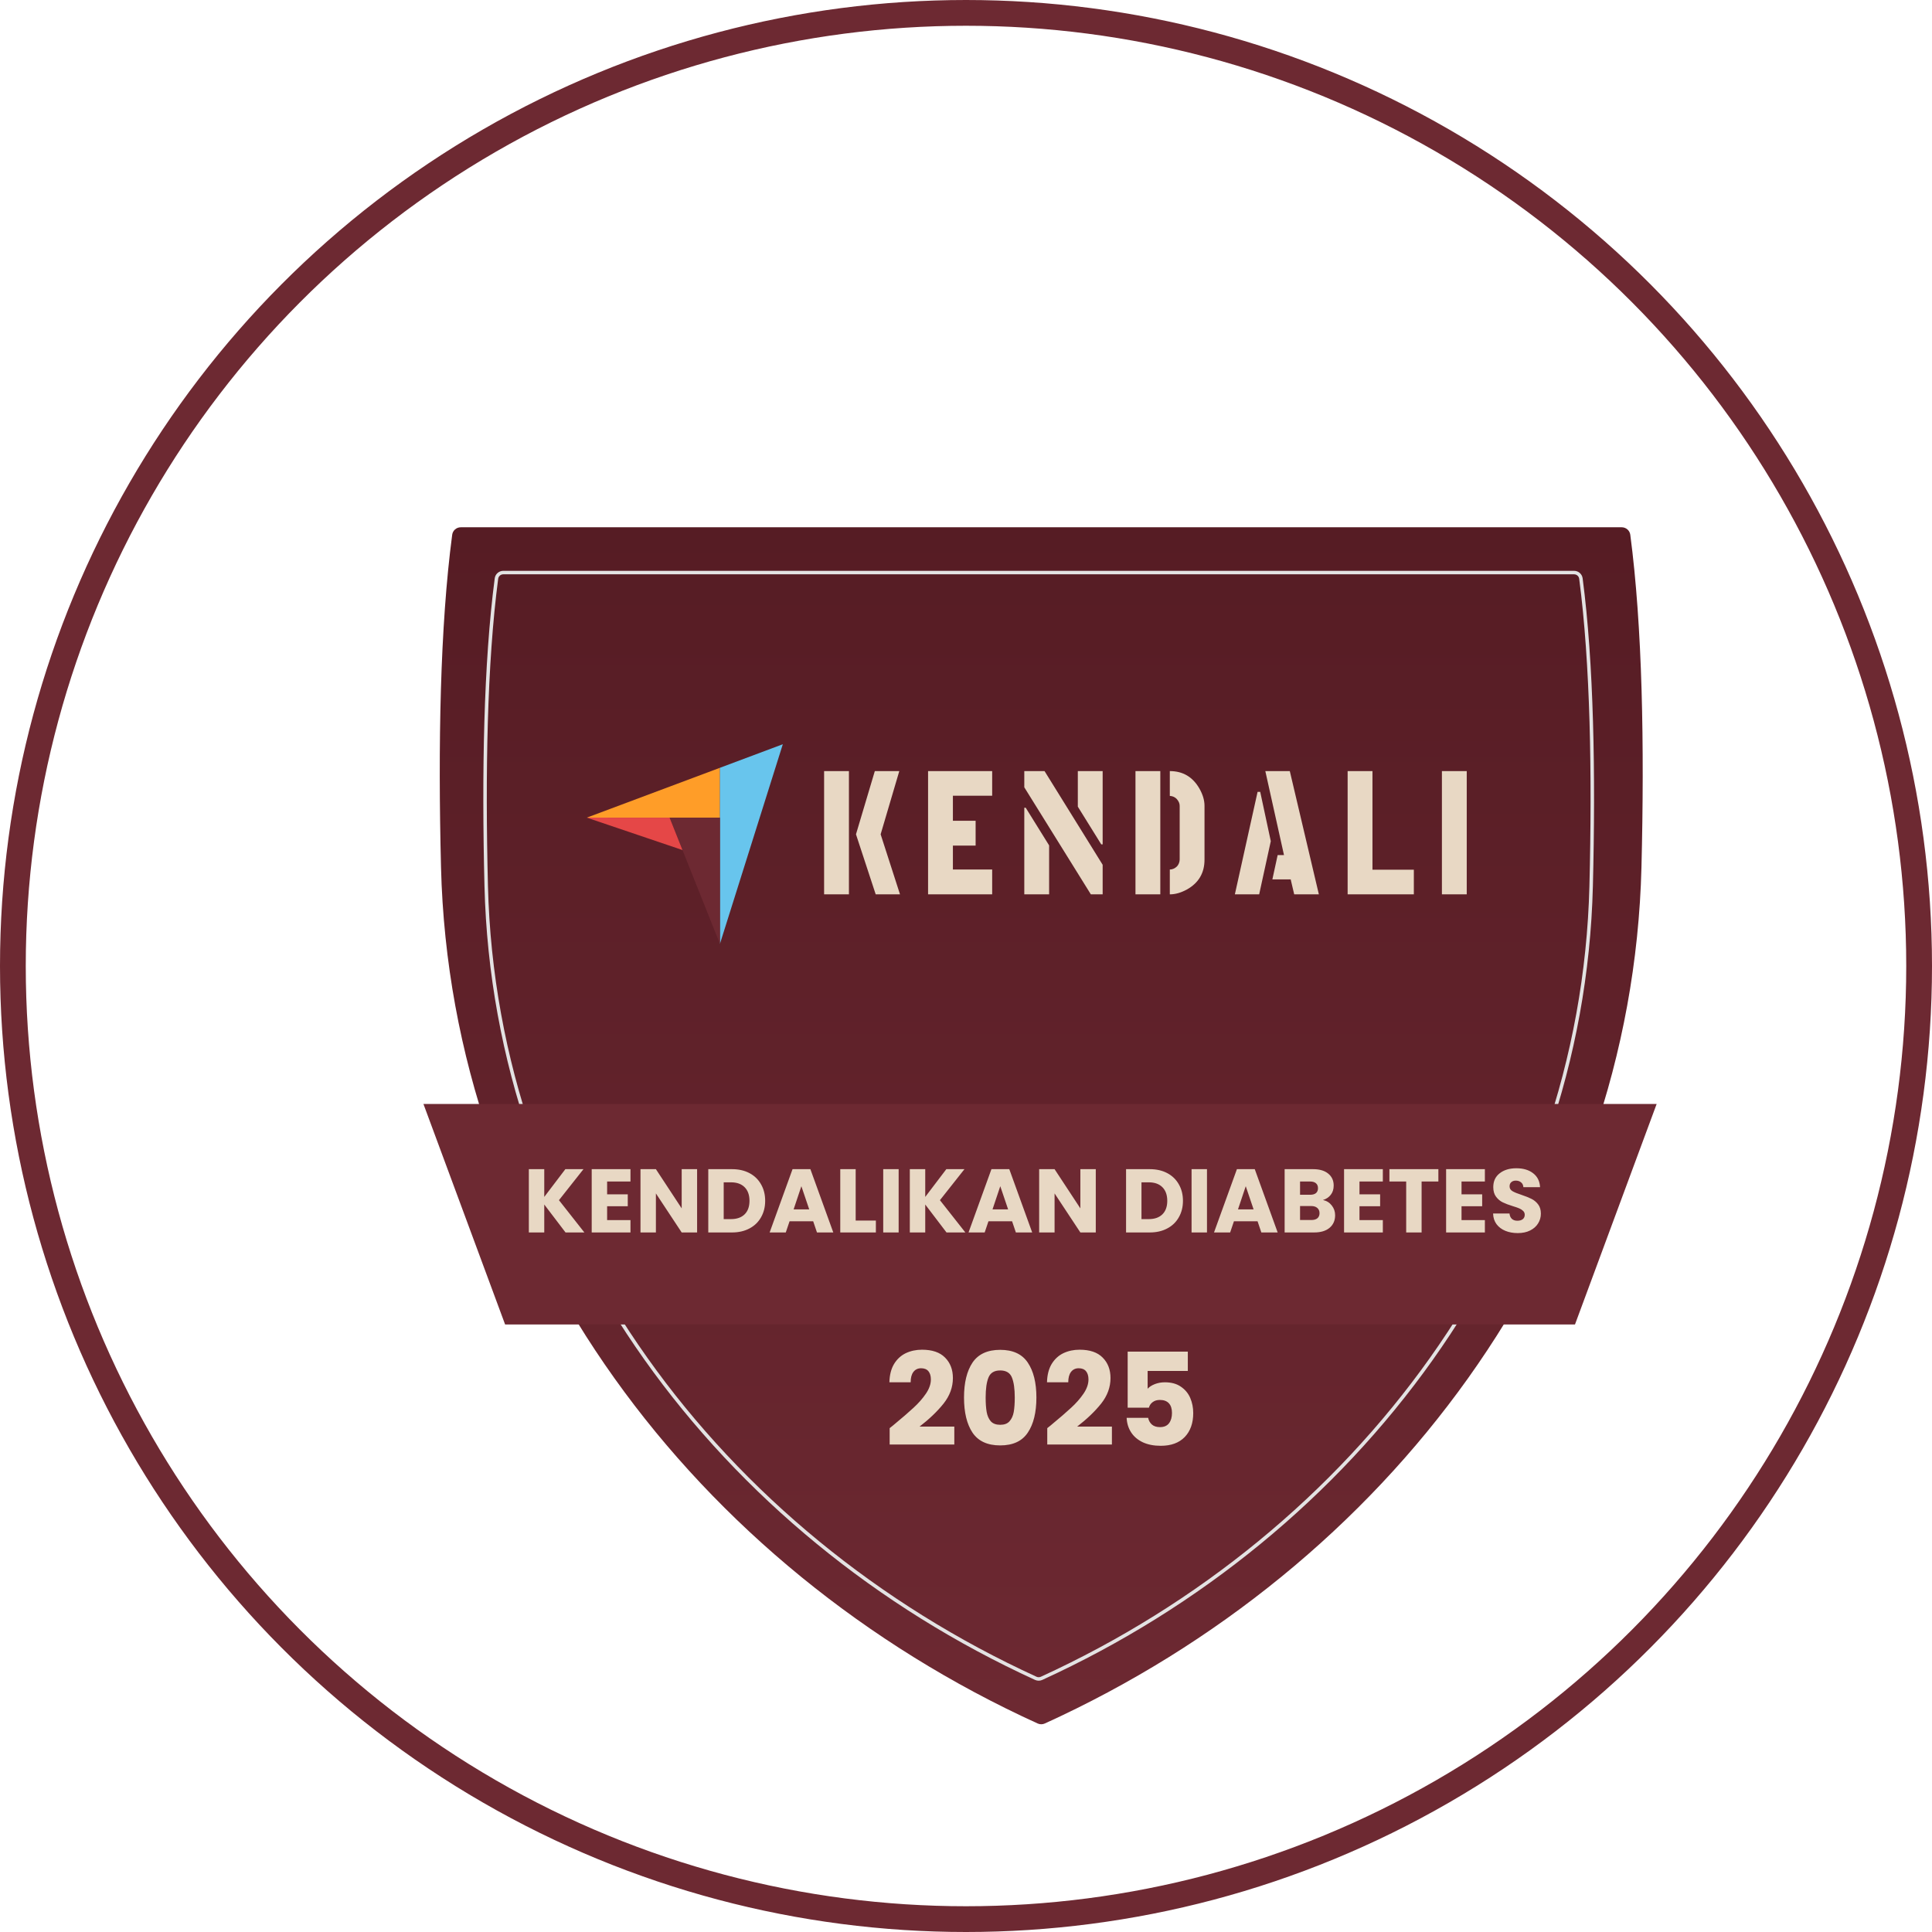
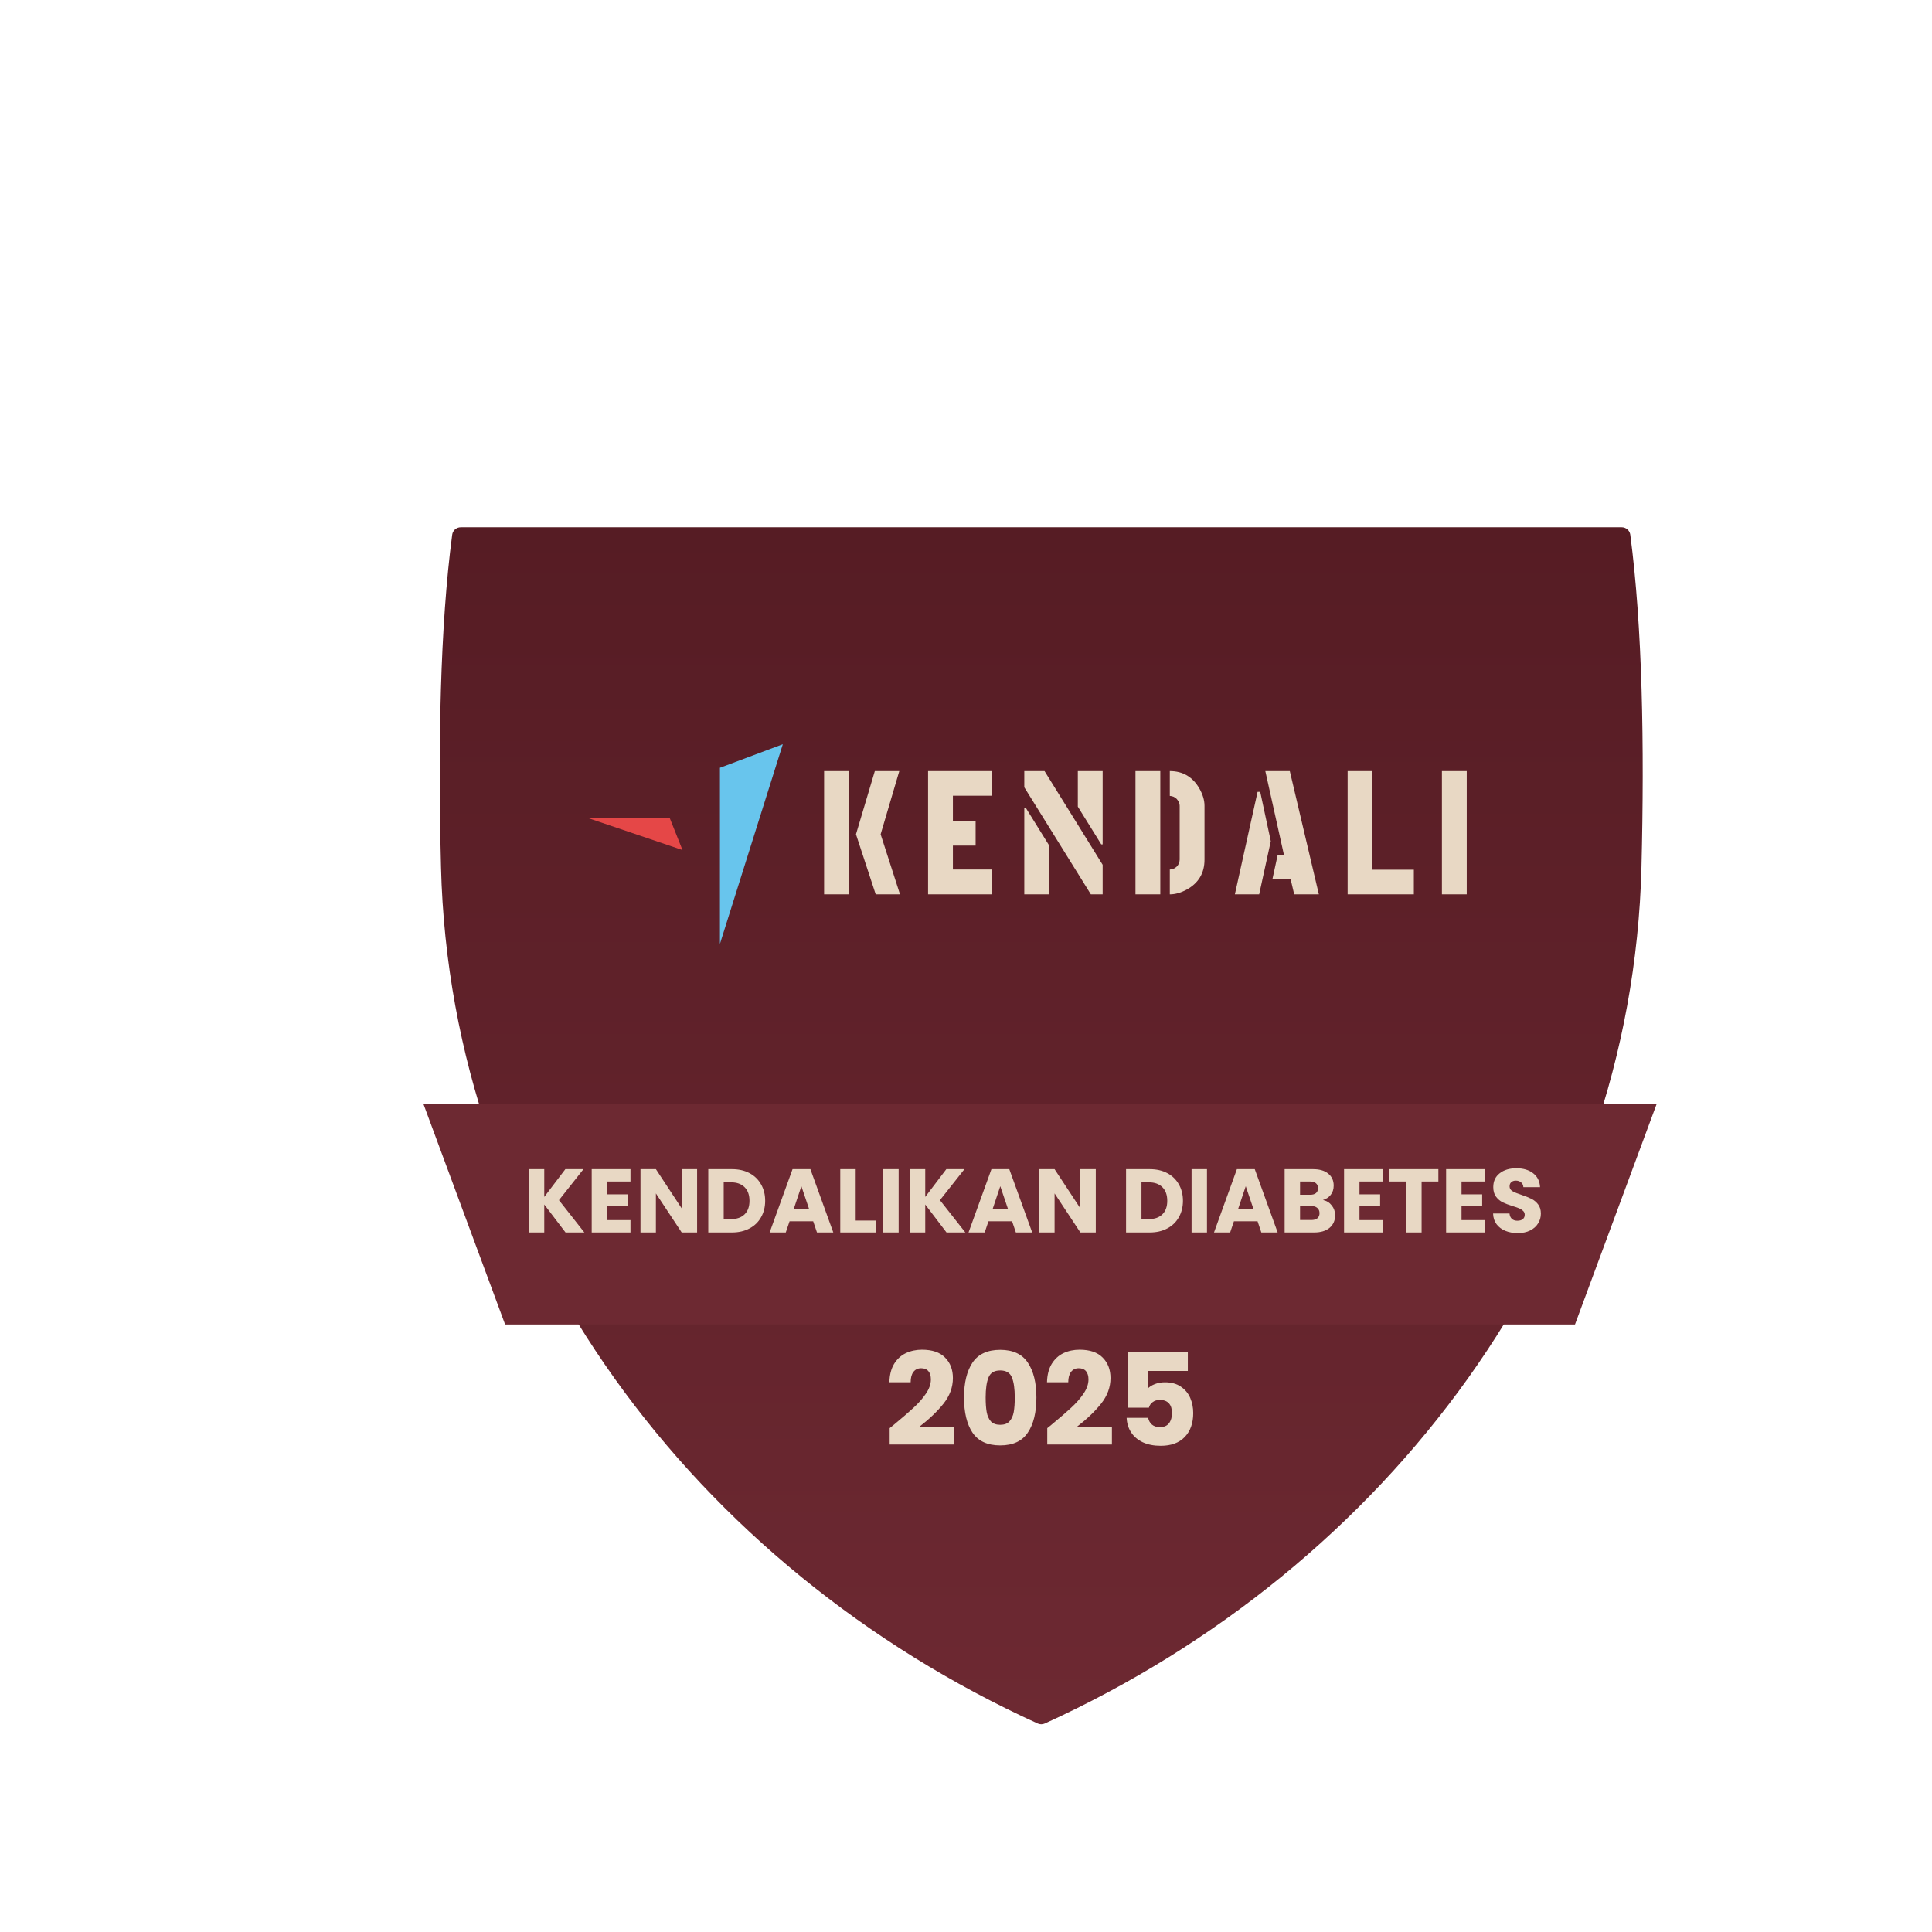
<svg xmlns="http://www.w3.org/2000/svg" width="600" height="600" viewBox="0 0 600 600" fill="none">
-   <circle cx="300" cy="300" r="296" stroke="#6D2932" stroke-width="8" />
  <g filter="url(#filter0_d_2547_26)">
    <path d="M120.596 148C119.25 148 118.109 148.988 117.932 150.323C114.169 178.816 113.512 215.688 114.461 253.578C117.395 370.556 193.298 471.03 299.756 519.497C300.461 519.817 301.273 519.817 301.978 519.497C408.434 471.03 484.337 370.556 487.27 253.578C488.22 215.688 487.563 178.816 483.8 150.323C483.623 148.988 482.482 148 481.136 148H120.596Z" fill="url(#paint0_linear_2547_26)" />
-     <path d="M128.499 259.413C127.624 224.364 128.227 190.279 131.677 163.923C131.816 162.86 132.726 162.067 133.805 162.067H466.341C467.42 162.067 468.33 162.86 468.469 163.923C471.918 190.279 472.522 224.364 471.647 259.413C468.945 367.617 399.051 460.59 300.963 505.474C300.399 505.732 299.748 505.732 299.184 505.474C201.094 460.59 131.2 367.617 128.499 259.413Z" stroke="#E3E3E3" stroke-width="1.08" />
    <g clip-path="url(#clip0_2547_26)">
-       <path d="M159.73 238.177L185.445 238.182L201.082 238.185V222.694L159.73 238.177Z" fill="#FF9D28" />
      <path d="M201.082 222.693V277.384L220.611 215.378L201.082 222.693Z" fill="#68C5ED" />
-       <path d="M201.082 238.185L185.445 238.182L201.082 277.385V238.185Z" fill="#6D2932" />
      <path d="M159.73 238.177L189.455 248.24L185.445 238.182L159.73 238.177Z" fill="#E54747" />
      <path d="M233.434 262V223.719H241.145V262H233.434ZM243.332 243.352L249.184 223.719H256.785L250.989 243.352L257.004 262H249.457L243.332 243.352ZM265.721 262V223.719H285.628V231.375H273.432V239.141H280.487V246.852H273.432V254.289H285.628V262H265.721ZM295.603 262V235.094H296.04L303.314 246.797V262H295.603ZM295.603 228.75V223.719H301.892L319.939 252.813V262H316.275L295.603 228.75ZM312.228 234.766V223.719H319.939V246.469H319.501L312.228 234.766ZM330.132 262V223.719H337.843V262H330.132ZM340.796 262V254.289C341.599 254.289 342.346 253.961 343.039 253.305C343.549 252.721 343.822 252.029 343.859 251.227V234.492C343.859 233.763 343.549 233.052 342.929 232.359C342.346 231.776 341.635 231.466 340.796 231.43V223.719C344.843 223.719 347.906 225.524 349.984 229.133C351.041 230.992 351.57 232.779 351.57 234.492V251.227C351.57 255.383 349.729 258.482 346.046 260.524C344.224 261.508 342.474 262 340.796 262ZM360.998 262L368.053 230.172H368.873L372.154 245.484L368.545 262H360.998ZM372.646 257.352L374.287 249.805H376.256L370.459 223.719H378.06L387.084 262H379.428L378.334 257.352H372.646ZM396.02 262V223.719H403.731V254.344H416.582V262H396.02ZM425.3 262V223.719H433.01V262H425.3Z" fill="#E8D8C4" />
    </g>
    <g filter="url(#filter1_d_2547_26)">
      <g filter="url(#filter2_d_2547_26)">
        <path d="M109 317.091H491.991L466.627 385.573H134.364L109 317.091Z" fill="#6D2932" />
      </g>
      <path d="M153.132 361L146.524 352.32V361H141.736V341.344H146.524V349.968L153.076 341.344H158.704L151.088 350.976L158.984 361H153.132ZM166.047 345.18V349.156H172.459V352.852H166.047V357.164H173.299V361H161.259V341.344H173.299V345.18H166.047ZM193.992 361H189.204L181.196 348.876V361H176.408V341.344H181.196L189.204 353.524V341.344H193.992V361ZM204.827 341.344C206.899 341.344 208.709 341.755 210.259 342.576C211.808 343.397 213.003 344.555 213.843 346.048C214.701 347.523 215.131 349.231 215.131 351.172C215.131 353.095 214.701 354.803 213.843 356.296C213.003 357.789 211.799 358.947 210.231 359.768C208.681 360.589 206.88 361 204.827 361H197.463V341.344H204.827ZM204.519 356.856C206.329 356.856 207.739 356.361 208.747 355.372C209.755 354.383 210.259 352.983 210.259 351.172C210.259 349.361 209.755 347.952 208.747 346.944C207.739 345.936 206.329 345.432 204.519 345.432H202.251V356.856H204.519ZM230.042 357.528H222.706L221.53 361H216.518L223.63 341.344H229.174L236.286 361H231.218L230.042 357.528ZM228.81 353.832L226.374 346.636L223.966 353.832H228.81ZM243.239 357.304H249.511V361H238.451V341.344H243.239V357.304ZM256.583 341.344V361H251.795V341.344H256.583ZM271.448 361L264.84 352.32V361H260.052V341.344H264.84V349.968L271.392 341.344H277.02L269.404 350.976L277.3 361H271.448ZM291.812 357.528H284.476L283.3 361H278.288L285.4 341.344H290.944L298.056 361H292.988L291.812 357.528ZM290.58 353.832L288.144 346.636L285.736 353.832H290.58ZM317.804 361H313.016L305.008 348.876V361H300.22V341.344H305.008L313.016 353.524V341.344H317.804V361ZM334.573 341.344C336.645 341.344 338.455 341.755 340.005 342.576C341.554 343.397 342.749 344.555 343.589 346.048C344.447 347.523 344.877 349.231 344.877 351.172C344.877 353.095 344.447 354.803 343.589 356.296C342.749 357.789 341.545 358.947 339.977 359.768C338.427 360.589 336.626 361 334.573 361H327.209V341.344H334.573ZM334.265 356.856C336.075 356.856 337.485 356.361 338.493 355.372C339.501 354.383 340.005 352.983 340.005 351.172C340.005 349.361 339.501 347.952 338.493 346.944C337.485 345.936 336.075 345.432 334.265 345.432H331.997V356.856H334.265ZM352.34 341.344V361H347.552V341.344H352.34ZM368.046 357.528H360.71L359.534 361H354.522L361.634 341.344H367.178L374.29 361H369.222L368.046 357.528ZM366.814 353.832L364.378 346.636L361.97 353.832H366.814ZM388.355 350.92C389.493 351.163 390.408 351.732 391.099 352.628C391.789 353.505 392.135 354.513 392.135 355.652C392.135 357.295 391.556 358.601 390.399 359.572C389.26 360.524 387.664 361 385.611 361H376.455V341.344H385.303C387.3 341.344 388.859 341.801 389.979 342.716C391.117 343.631 391.687 344.872 391.687 346.44C391.687 347.597 391.379 348.559 390.763 349.324C390.165 350.089 389.363 350.621 388.355 350.92ZM381.243 349.296H384.379C385.163 349.296 385.76 349.128 386.171 348.792C386.6 348.437 386.815 347.924 386.815 347.252C386.815 346.58 386.6 346.067 386.171 345.712C385.76 345.357 385.163 345.18 384.379 345.18H381.243V349.296ZM384.771 357.136C385.573 357.136 386.189 356.959 386.619 356.604C387.067 356.231 387.291 355.699 387.291 355.008C387.291 354.317 387.057 353.776 386.591 353.384C386.143 352.992 385.517 352.796 384.715 352.796H381.243V357.136H384.771ZM399.7 345.18V349.156H406.112V352.852H399.7V357.164H406.952V361H394.912V341.344H406.952V345.18H399.7ZM424.2 341.344V345.18H418.992V361H414.204V345.18H408.996V341.344H424.2ZM431.391 345.18V349.156H437.803V352.852H431.391V357.164H438.643V361H426.603V341.344H438.643V345.18H431.391ZM448.864 361.196C447.426 361.196 446.138 360.963 445 360.496C443.861 360.029 442.946 359.339 442.256 358.424C441.584 357.509 441.229 356.408 441.192 355.12H446.288C446.362 355.848 446.614 356.408 447.044 356.8C447.473 357.173 448.033 357.36 448.724 357.36C449.433 357.36 449.993 357.201 450.404 356.884C450.814 356.548 451.02 356.091 451.02 355.512C451.02 355.027 450.852 354.625 450.516 354.308C450.198 353.991 449.797 353.729 449.312 353.524C448.845 353.319 448.173 353.085 447.296 352.824C446.026 352.432 444.99 352.04 444.188 351.648C443.385 351.256 442.694 350.677 442.116 349.912C441.537 349.147 441.248 348.148 441.248 346.916C441.248 345.087 441.91 343.659 443.236 342.632C444.561 341.587 446.288 341.064 448.416 341.064C450.581 341.064 452.326 341.587 453.652 342.632C454.977 343.659 455.686 345.096 455.78 346.944H450.6C450.562 346.309 450.329 345.815 449.9 345.46C449.47 345.087 448.92 344.9 448.248 344.9C447.669 344.9 447.202 345.059 446.848 345.376C446.493 345.675 446.316 346.113 446.316 346.692C446.316 347.327 446.614 347.821 447.212 348.176C447.809 348.531 448.742 348.913 450.012 349.324C451.281 349.753 452.308 350.164 453.092 350.556C453.894 350.948 454.585 351.517 455.164 352.264C455.742 353.011 456.032 353.972 456.032 355.148C456.032 356.268 455.742 357.285 455.164 358.2C454.604 359.115 453.782 359.843 452.7 360.384C451.617 360.925 450.338 361.196 448.864 361.196Z" fill="#E8D8C4" />
    </g>
    <path d="M253.791 427.774C254.698 427.054 255.111 426.721 255.031 426.774C257.644 424.614 259.698 422.841 261.191 421.454C262.711 420.067 263.991 418.614 265.031 417.094C266.071 415.574 266.591 414.094 266.591 412.654C266.591 411.561 266.338 410.707 265.831 410.094C265.324 409.481 264.564 409.174 263.551 409.174C262.538 409.174 261.738 409.561 261.151 410.334C260.591 411.081 260.311 412.147 260.311 413.534H253.711C253.764 411.267 254.244 409.374 255.151 407.854C256.084 406.334 257.298 405.214 258.791 404.494C260.311 403.774 261.991 403.414 263.831 403.414C267.004 403.414 269.391 404.227 270.991 405.854C272.618 407.481 273.431 409.601 273.431 412.214C273.431 415.067 272.458 417.721 270.511 420.174C268.564 422.601 266.084 424.974 263.071 427.294H273.871V432.854H253.791V427.774ZM276.883 418.254C276.883 413.667 277.763 410.054 279.523 407.414C281.309 404.774 284.176 403.454 288.123 403.454C292.069 403.454 294.923 404.774 296.683 407.414C298.469 410.054 299.363 413.667 299.363 418.254C299.363 422.894 298.469 426.534 296.683 429.174C294.923 431.814 292.069 433.134 288.123 433.134C284.176 433.134 281.309 431.814 279.523 429.174C277.763 426.534 276.883 422.894 276.883 418.254ZM292.643 418.254C292.643 415.561 292.349 413.494 291.763 412.054C291.176 410.587 289.963 409.854 288.123 409.854C286.283 409.854 285.069 410.587 284.483 412.054C283.896 413.494 283.603 415.561 283.603 418.254C283.603 420.067 283.709 421.574 283.923 422.774C284.136 423.947 284.563 424.907 285.203 425.654C285.869 426.374 286.843 426.734 288.123 426.734C289.403 426.734 290.363 426.374 291.003 425.654C291.669 424.907 292.109 423.947 292.323 422.774C292.536 421.574 292.643 420.067 292.643 418.254ZM302.736 427.774C303.643 427.054 304.056 426.721 303.976 426.774C306.59 424.614 308.643 422.841 310.136 421.454C311.656 420.067 312.936 418.614 313.976 417.094C315.016 415.574 315.536 414.094 315.536 412.654C315.536 411.561 315.283 410.707 314.776 410.094C314.27 409.481 313.51 409.174 312.496 409.174C311.483 409.174 310.683 409.561 310.096 410.334C309.536 411.081 309.256 412.147 309.256 413.534H302.656C302.71 411.267 303.19 409.374 304.096 407.854C305.03 406.334 306.243 405.214 307.736 404.494C309.256 403.774 310.936 403.414 312.776 403.414C315.95 403.414 318.336 404.227 319.936 405.854C321.563 407.481 322.376 409.601 322.376 412.214C322.376 415.067 321.403 417.721 319.456 420.174C317.51 422.601 315.03 424.974 312.016 427.294H322.816V432.854H302.736V427.774ZM346.388 410.014H333.908V415.534C334.441 414.947 335.188 414.467 336.148 414.094C337.108 413.721 338.148 413.534 339.268 413.534C341.268 413.534 342.921 413.987 344.228 414.894C345.561 415.801 346.535 416.974 347.148 418.414C347.761 419.854 348.068 421.414 348.068 423.094C348.068 426.214 347.188 428.694 345.428 430.534C343.668 432.347 341.188 433.254 337.988 433.254C335.855 433.254 334.001 432.894 332.428 432.174C330.855 431.427 329.641 430.401 328.788 429.094C327.935 427.787 327.468 426.281 327.388 424.574H334.068C334.228 425.401 334.615 426.094 335.228 426.654C335.841 427.187 336.681 427.454 337.748 427.454C339.001 427.454 339.935 427.054 340.548 426.254C341.161 425.454 341.468 424.387 341.468 423.054C341.468 421.747 341.148 420.747 340.508 420.054C339.868 419.361 338.935 419.014 337.708 419.014C336.801 419.014 336.055 419.241 335.468 419.694C334.881 420.121 334.495 420.694 334.308 421.414H327.708V404.014H346.388V410.014Z" fill="#E8D8C4" />
  </g>
  <defs>
    <filter id="filter0_d_2547_26" x="86.5" y="118.75" width="472.991" height="461.737" filterUnits="userSpaceOnUse" color-interpolation-filters="sRGB">
      <feFlood flood-opacity="0" result="BackgroundImageFix" />
      <feColorMatrix in="SourceAlpha" type="matrix" values="0 0 0 0 0 0 0 0 0 0 0 0 0 0 0 0 0 0 127 0" result="hardAlpha" />
      <feOffset dx="22.5" dy="15.75" />
      <feGaussianBlur stdDeviation="22.5" />
      <feComposite in2="hardAlpha" operator="out" />
      <feColorMatrix type="matrix" values="0 0 0 0 0 0 0 0 0 0 0 0 0 0 0 0 0 0 0.08 0" />
      <feBlend mode="normal" in2="BackgroundImageFix" result="effect1_dropShadow_2547_26" />
      <feBlend mode="normal" in="SourceGraphic" in2="effect1_dropShadow_2547_26" result="shape" />
    </filter>
    <filter id="filter1_d_2547_26" x="104.2" y="317.091" width="392.591" height="79.282" filterUnits="userSpaceOnUse" color-interpolation-filters="sRGB">
      <feFlood flood-opacity="0" result="BackgroundImageFix" />
      <feColorMatrix in="SourceAlpha" type="matrix" values="0 0 0 0 0 0 0 0 0 0 0 0 0 0 0 0 0 0 127 0" result="hardAlpha" />
      <feOffset dy="6" />
      <feGaussianBlur stdDeviation="2.4" />
      <feComposite in2="hardAlpha" operator="out" />
      <feColorMatrix type="matrix" values="0 0 0 0 0 0 0 0 0 0 0 0 0 0 0 0 0 0 0.25 0" />
      <feBlend mode="normal" in2="BackgroundImageFix" result="effect1_dropShadow_2547_26" />
      <feBlend mode="normal" in="SourceGraphic" in2="effect1_dropShadow_2547_26" result="shape" />
    </filter>
    <filter id="filter2_d_2547_26" x="105" y="317.091" width="390.991" height="76.482" filterUnits="userSpaceOnUse" color-interpolation-filters="sRGB">
      <feFlood flood-opacity="0" result="BackgroundImageFix" />
      <feColorMatrix in="SourceAlpha" type="matrix" values="0 0 0 0 0 0 0 0 0 0 0 0 0 0 0 0 0 0 127 0" result="hardAlpha" />
      <feOffset dy="4" />
      <feGaussianBlur stdDeviation="2" />
      <feComposite in2="hardAlpha" operator="out" />
      <feColorMatrix type="matrix" values="0 0 0 0 0 0 0 0 0 0 0 0 0 0 0 0 0 0 0.25 0" />
      <feBlend mode="normal" in2="BackgroundImageFix" result="effect1_dropShadow_2547_26" />
      <feBlend mode="normal" in="SourceGraphic" in2="effect1_dropShadow_2547_26" result="shape" />
    </filter>
    <linearGradient id="paint0_linear_2547_26" x1="300.866" y1="148" x2="300.866" y2="520" gradientUnits="userSpaceOnUse">
      <stop stop-color="#561C24" />
      <stop offset="1" stop-color="#6D2932" />
    </linearGradient>
    <clipPath id="clip0_2547_26">
      <rect width="285.341" height="65.625" fill="white" transform="translate(158.036 213.945)" />
    </clipPath>
  </defs>
</svg>